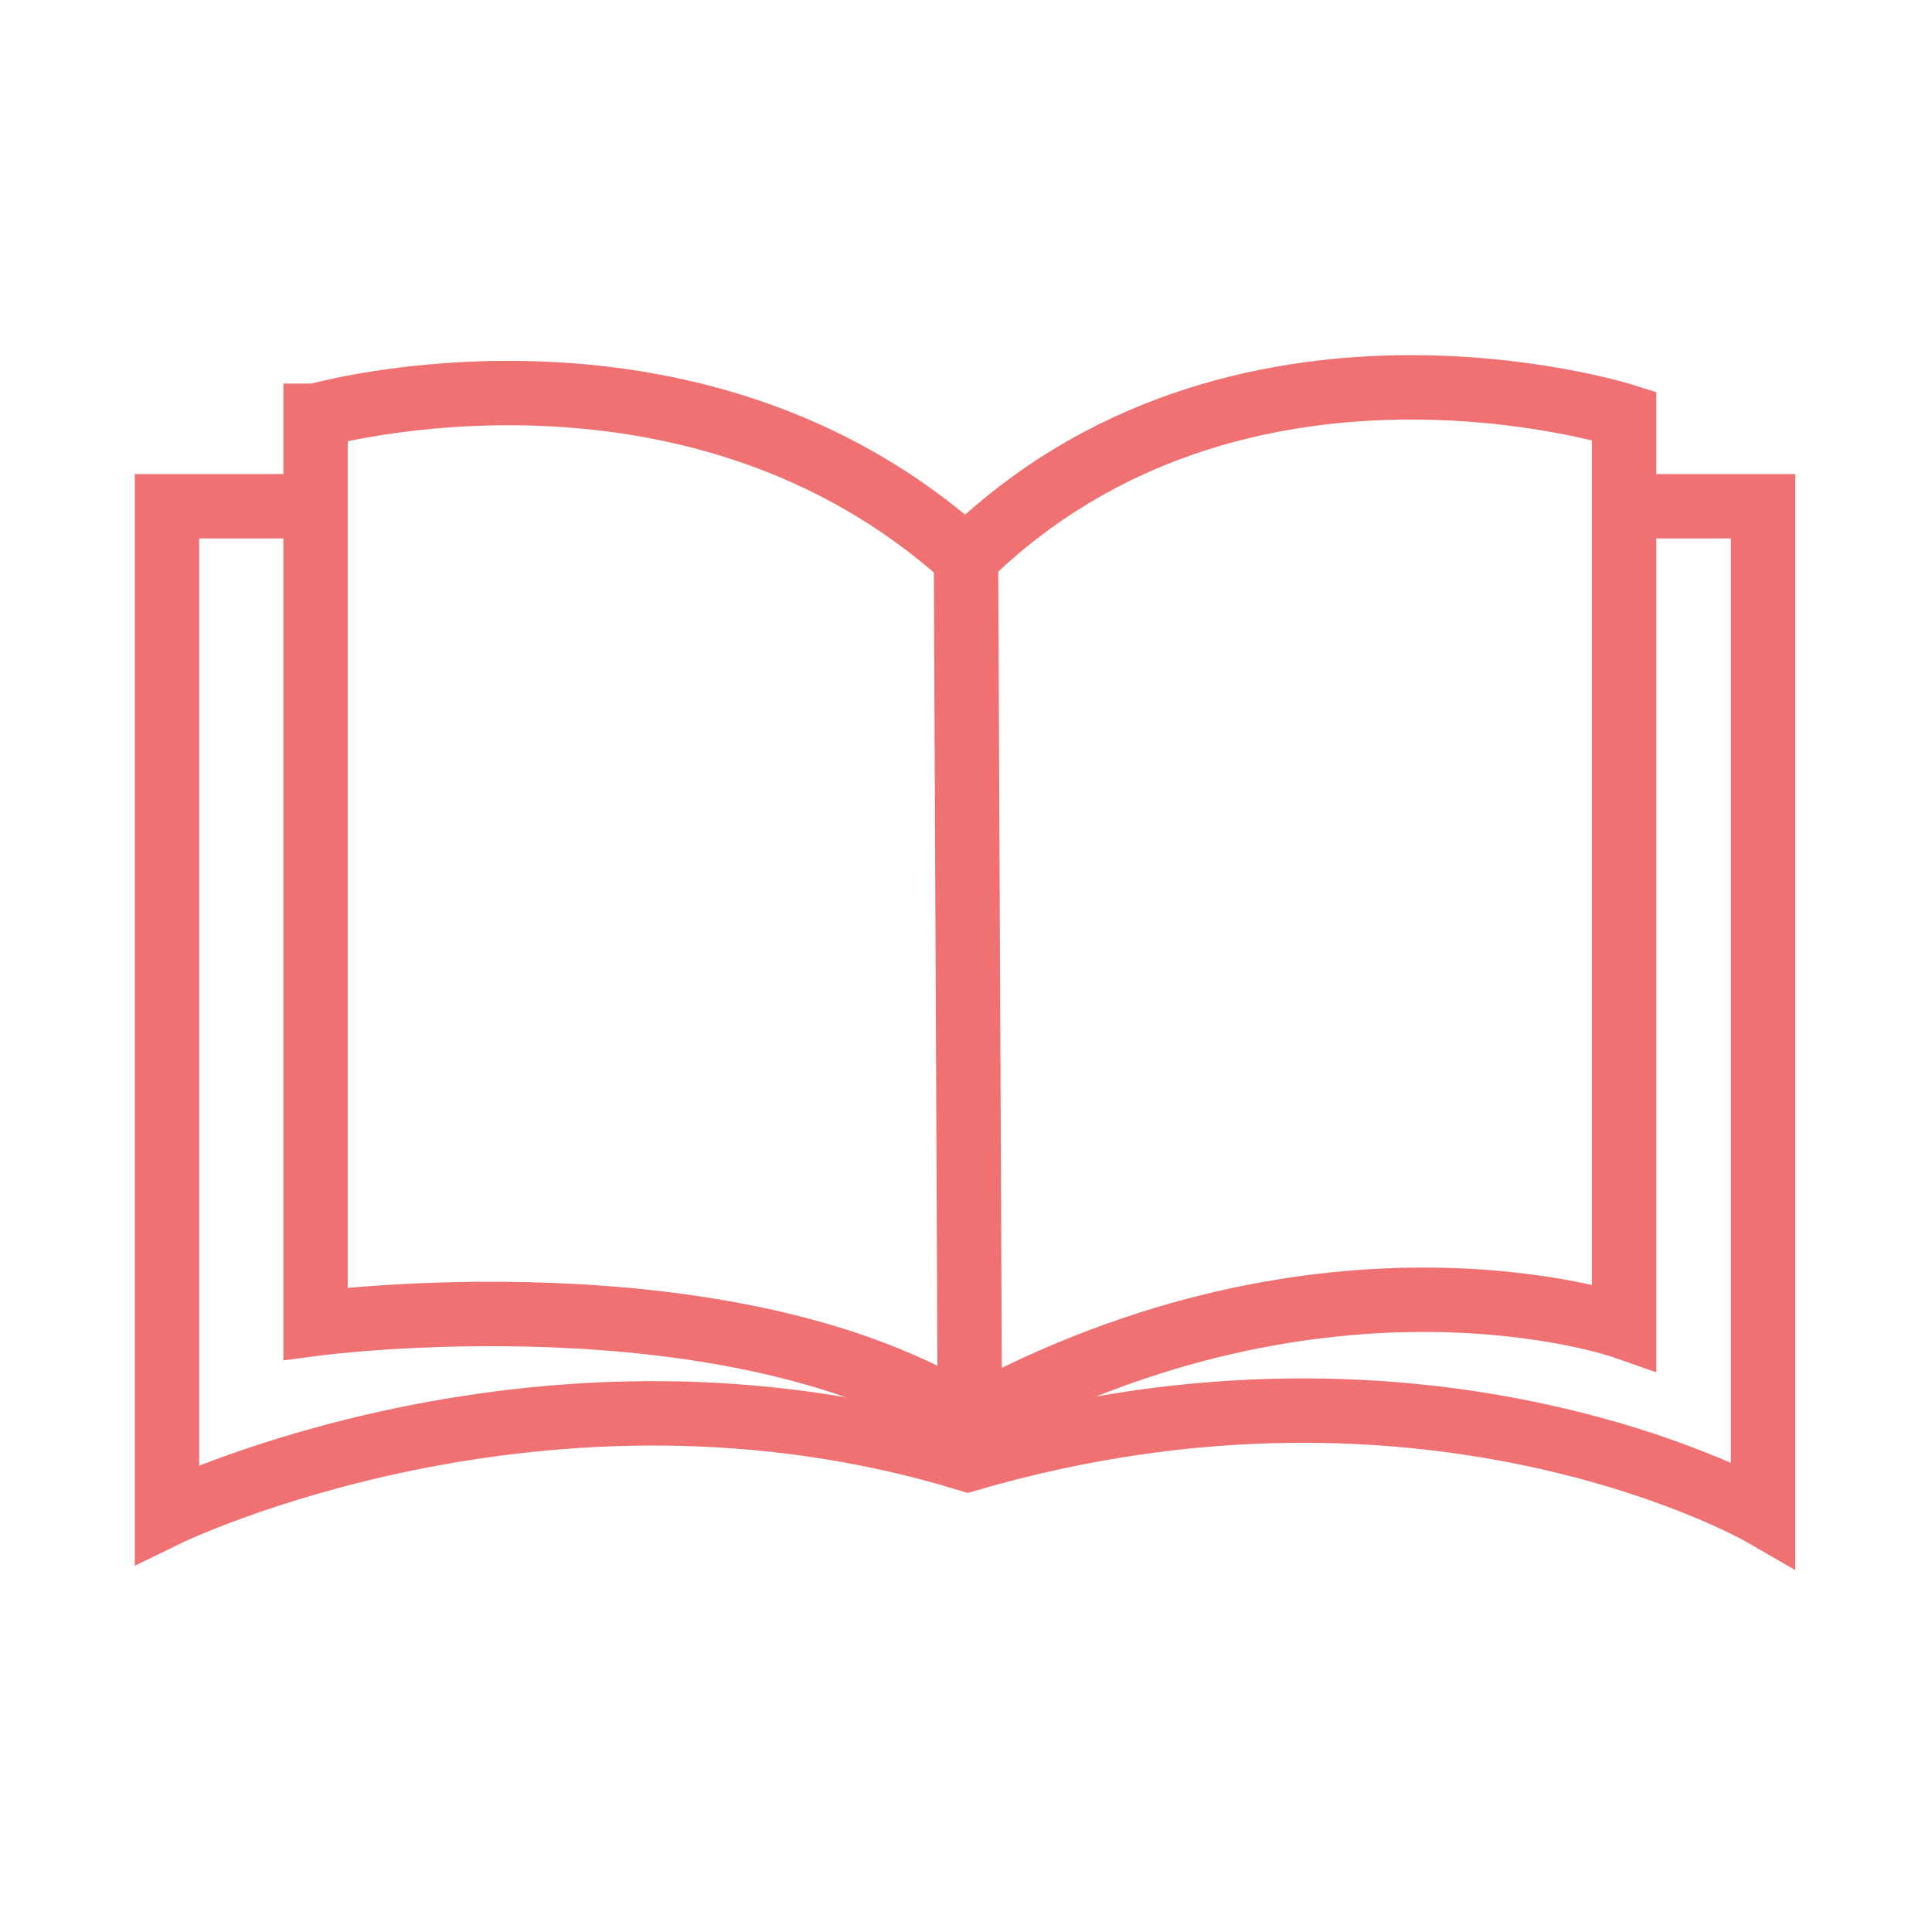
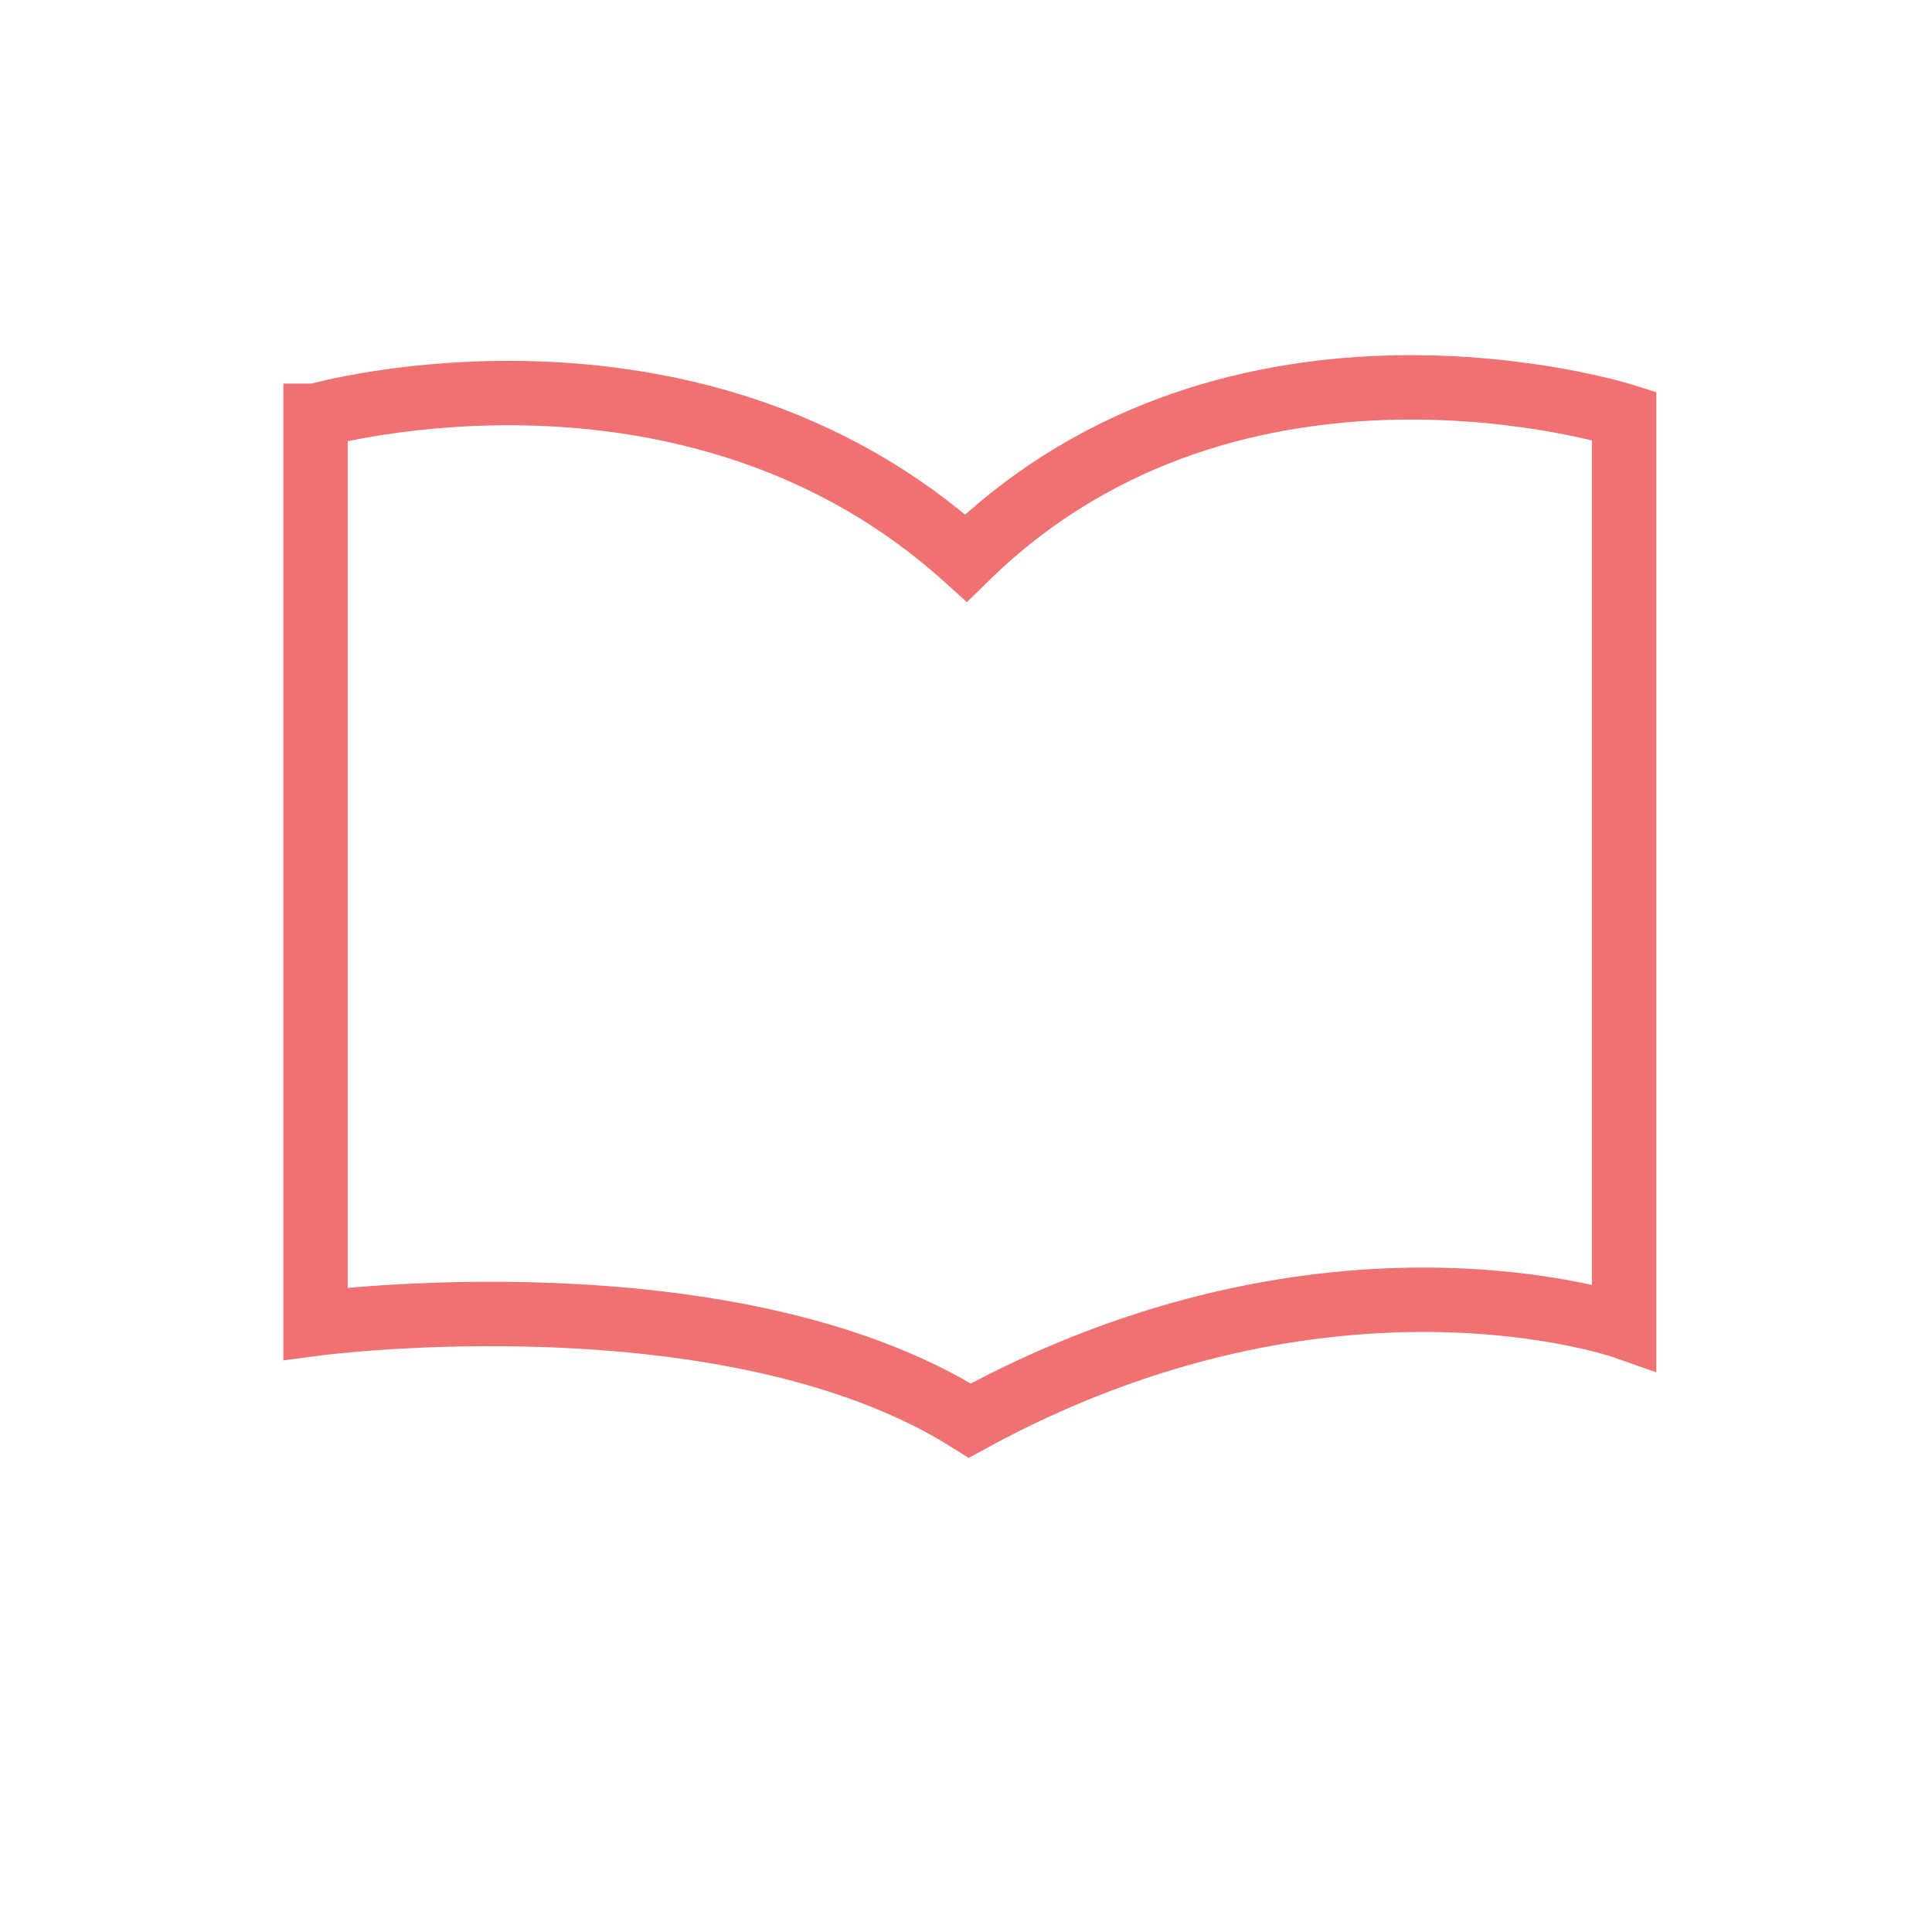
<svg xmlns="http://www.w3.org/2000/svg" version="1.1" x="0px" y="0px" width="60px" height="60px" viewBox="0 0 60 60" enable-background="new 0 0 60 60" xml:space="preserve">
  <g id="Capa_1" display="none">
    <rect x="8" y="14" display="inline" fill="none" stroke="#EF7171" stroke-width="2" width="44" height="36" />
    <line display="inline" fill="none" stroke="#EF7171" stroke-width="2" x1="8" y1="25" x2="52" y2="25" />
-     <line display="inline" fill="none" stroke="#EF7171" stroke-width="2" x1="42" y1="10" x2="42" y2="19" />
-     <line display="inline" fill="none" stroke="#EF7171" stroke-width="2" x1="18" y1="10" x2="18" y2="19" />
  </g>
  <g id="Capa_2" display="none">
    <g display="inline">
      <g>
-         <path d="M54.849,14.177c-0.004,0-0.007,0-0.012,0l0,0h-3.397v-1.163c0.019-0.46-0.278-0.874-0.721-1.002     c-2.357-0.618-4.787-0.928-7.226-0.922c-4.008,0-9.47,0.902-13.508,5.011c-4.009-4.148-9.51-5.011-13.509-5.011     c-2.438-0.006-4.867,0.304-7.226,0.922c-0.442,0.129-0.739,0.542-0.721,1.002v1.153H5.152c-0.553,0-1.002,0.448-1.002,1.002     v32.007c0,0.555,0.449,1.004,1.002,1.004c0.172-0.002,0.341-0.046,0.491-0.132c0.1-0.05,10.122-5.53,24.111-2.003h0.15h0.091     c0.079,0.009,0.16,0.009,0.24,0c14.03-3.559,24.051,1.913,24.111,2.003c0.31,0.18,0.692,0.18,1.001,0     c0.31-0.178,0.5-0.504,0.502-0.861V15.179C55.85,14.625,55.4,14.177,54.849,14.177z M6.154,45.583V16.181h2.396v25.134     c-0.006,0.552,0.438,1.008,0.991,1.015c0.054,0,0.108-0.005,0.162-0.012c2.072-0.317,4.166-0.483,6.263-0.501     c2.905-0.051,5.798,0.385,8.558,1.292C18.289,42.355,11.966,43.207,6.154,45.583z M15.965,39.822     c-1.823,0.002-3.643,0.12-5.451,0.351V13.806c1.951-0.435,3.943-0.657,5.942-0.661c3.748,0,8.919,0.862,12.506,4.91l0.03,24.964     C26.908,41.656,22.839,39.822,15.965,39.822z M30.997,18.055c3.587-4.008,8.759-4.91,12.506-4.91     c1.999,0.006,3.991,0.228,5.943,0.661v26.367c-1.799-0.232-3.608-0.354-5.421-0.362c-6.836,0-10.914,1.835-13.028,3.197V18.055z      M53.836,45.583c-5.824-2.385-12.163-3.236-18.409-2.475c2.773-0.909,5.68-1.347,8.599-1.292c2.109,0.011,4.216,0.175,6.304,0.49     c0.546,0.084,1.057-0.293,1.14-0.841c0.009-0.053,0.013-0.107,0.013-0.162V16.181h2.395L53.836,45.583z" />
-       </g>
+         </g>
    </g>
  </g>
  <g id="Capa_3">
    <path fill="none" stroke="#EF7171" stroke-width="2" d="M9.801,12.912c0,0,11.639-3.311,20.199,4.415   c8.397-8.228,20.438-4.415,20.438-4.415v28.295c0,0-9.131-3.211-20.319,2.91c-7.475-4.716-20.319-3.01-20.319-3.01V12.912z" />
-     <line fill="none" stroke="#EF7171" stroke-width="2" x1="30" y1="17.327" x2="30.12" y2="44.117" />
-     <path fill="none" stroke="#EF7171" stroke-width="2" d="M9.801,15.721H5.185v31.306c0,0,11.74-5.72,24.875-1.706   c14.459-4.214,24.693,1.706,24.693,1.706V15.721h-4.314" />
  </g>
</svg>